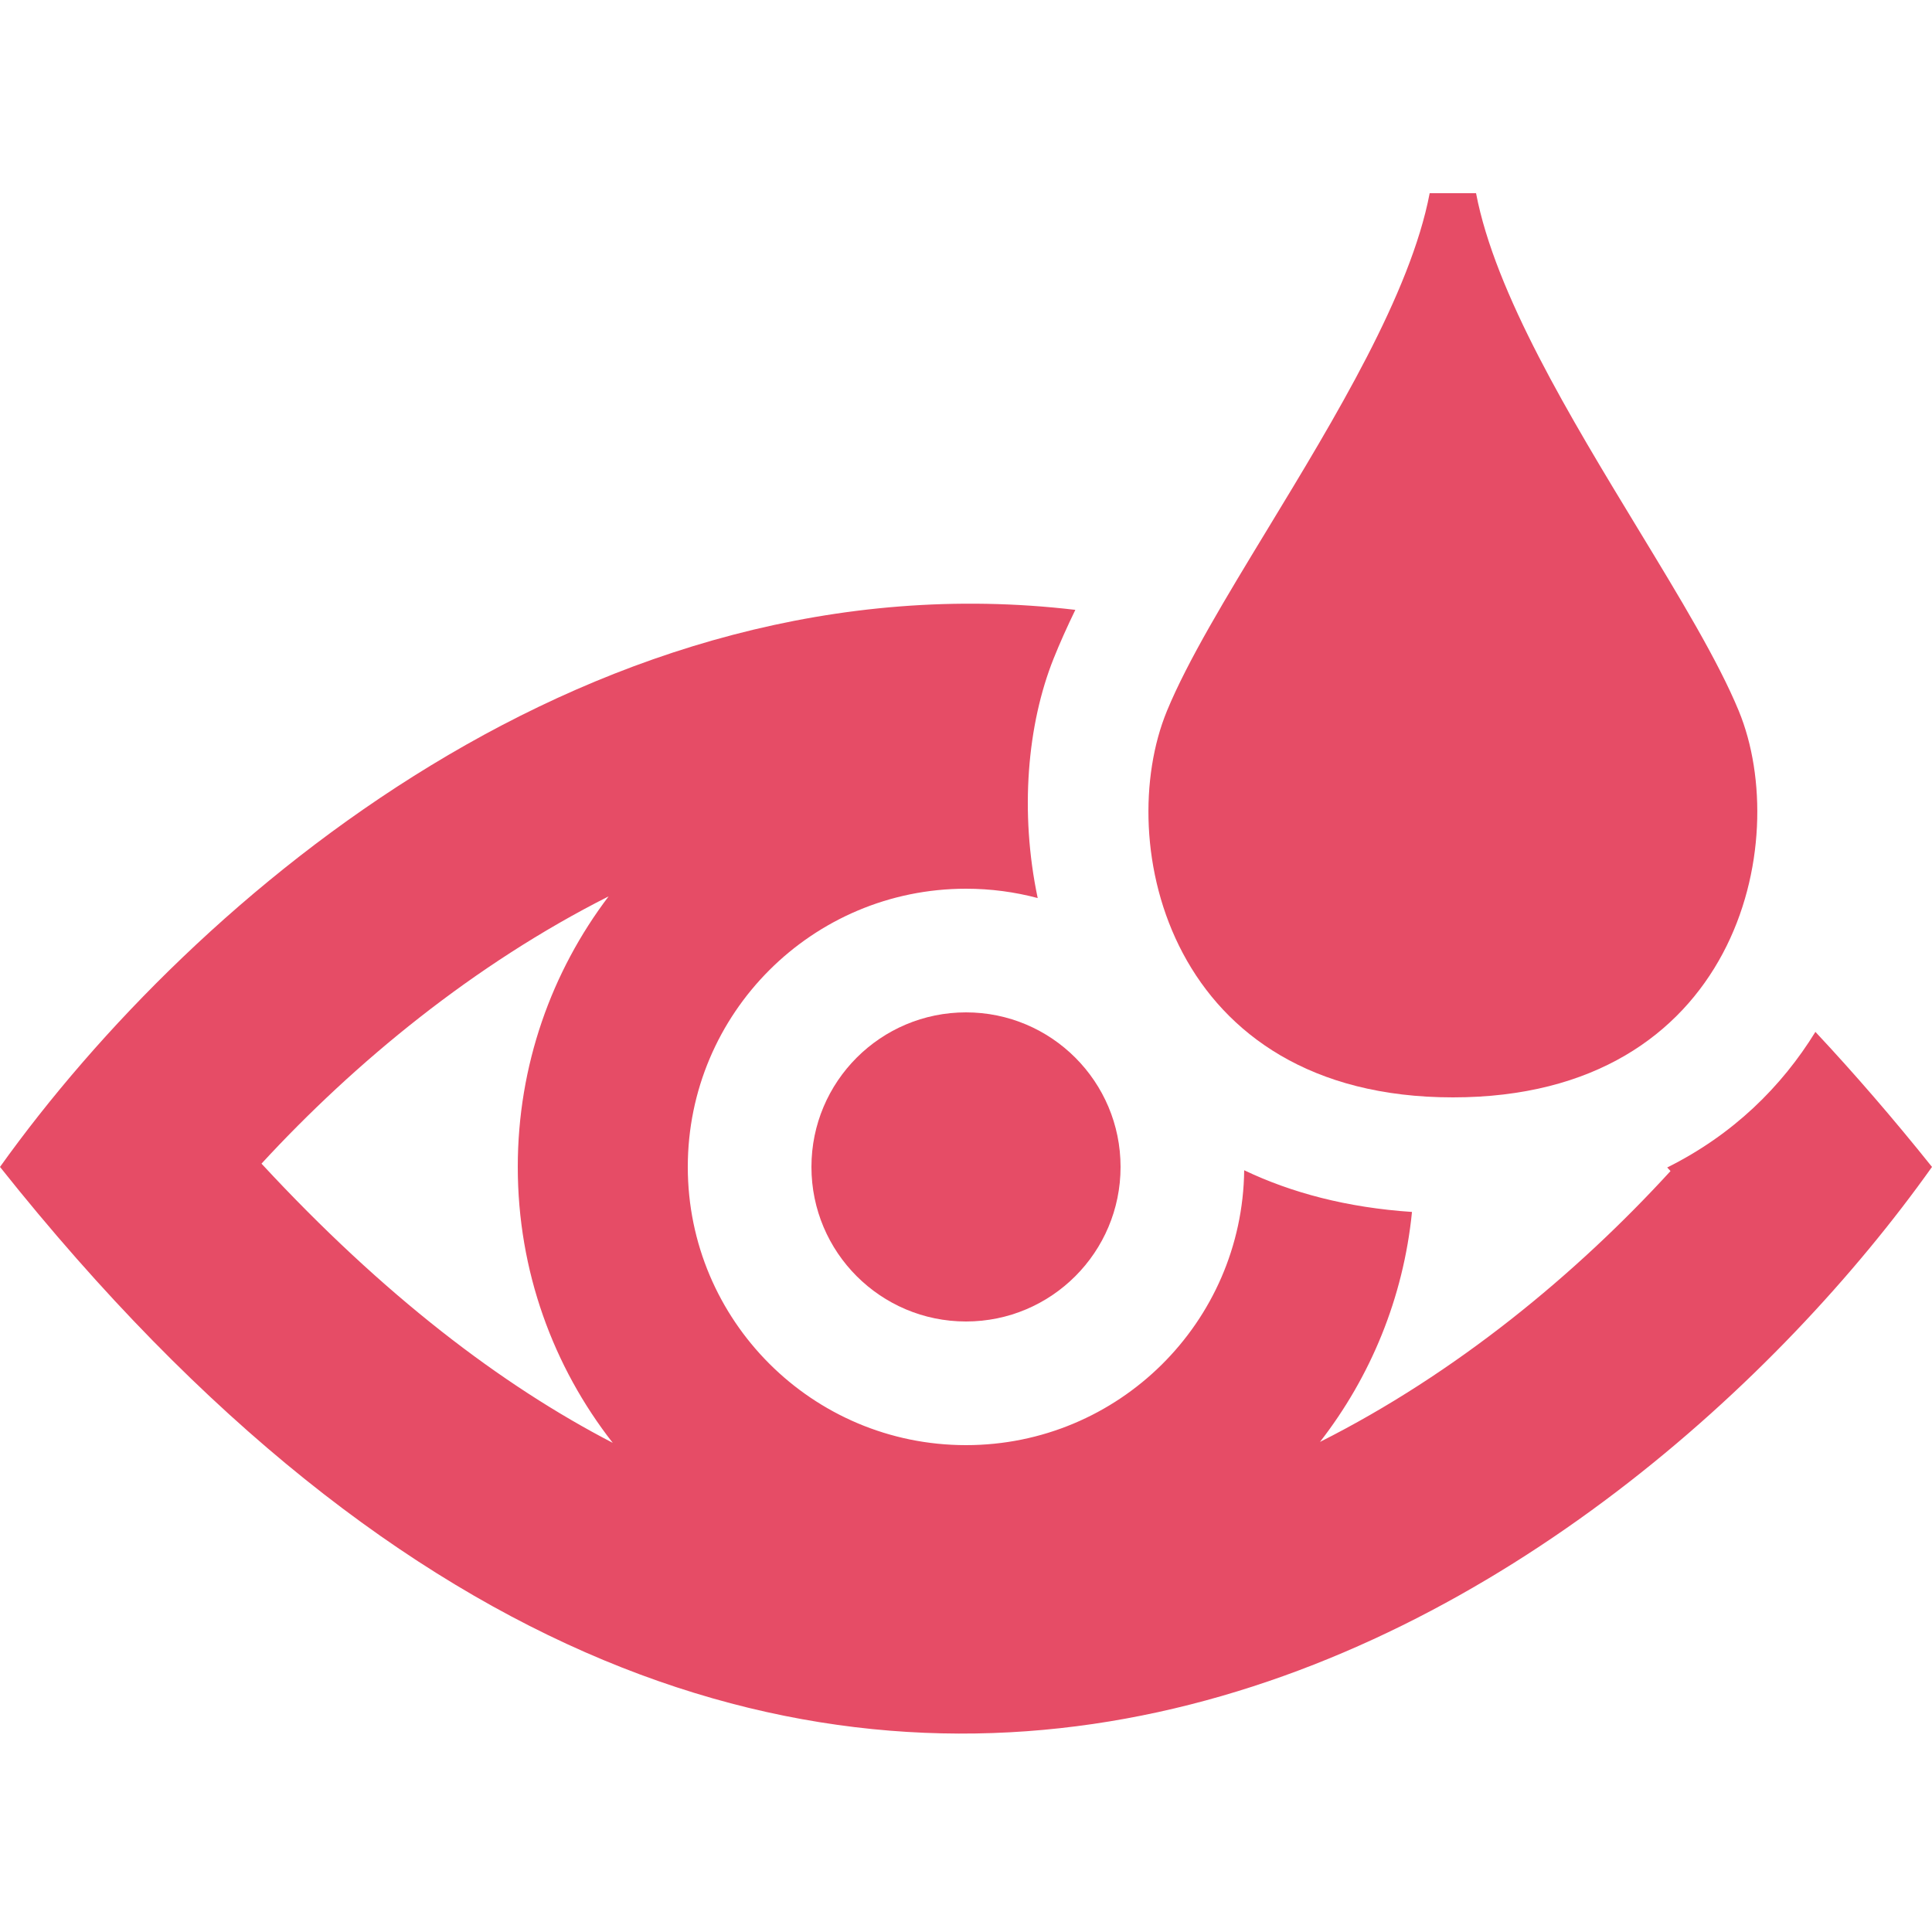
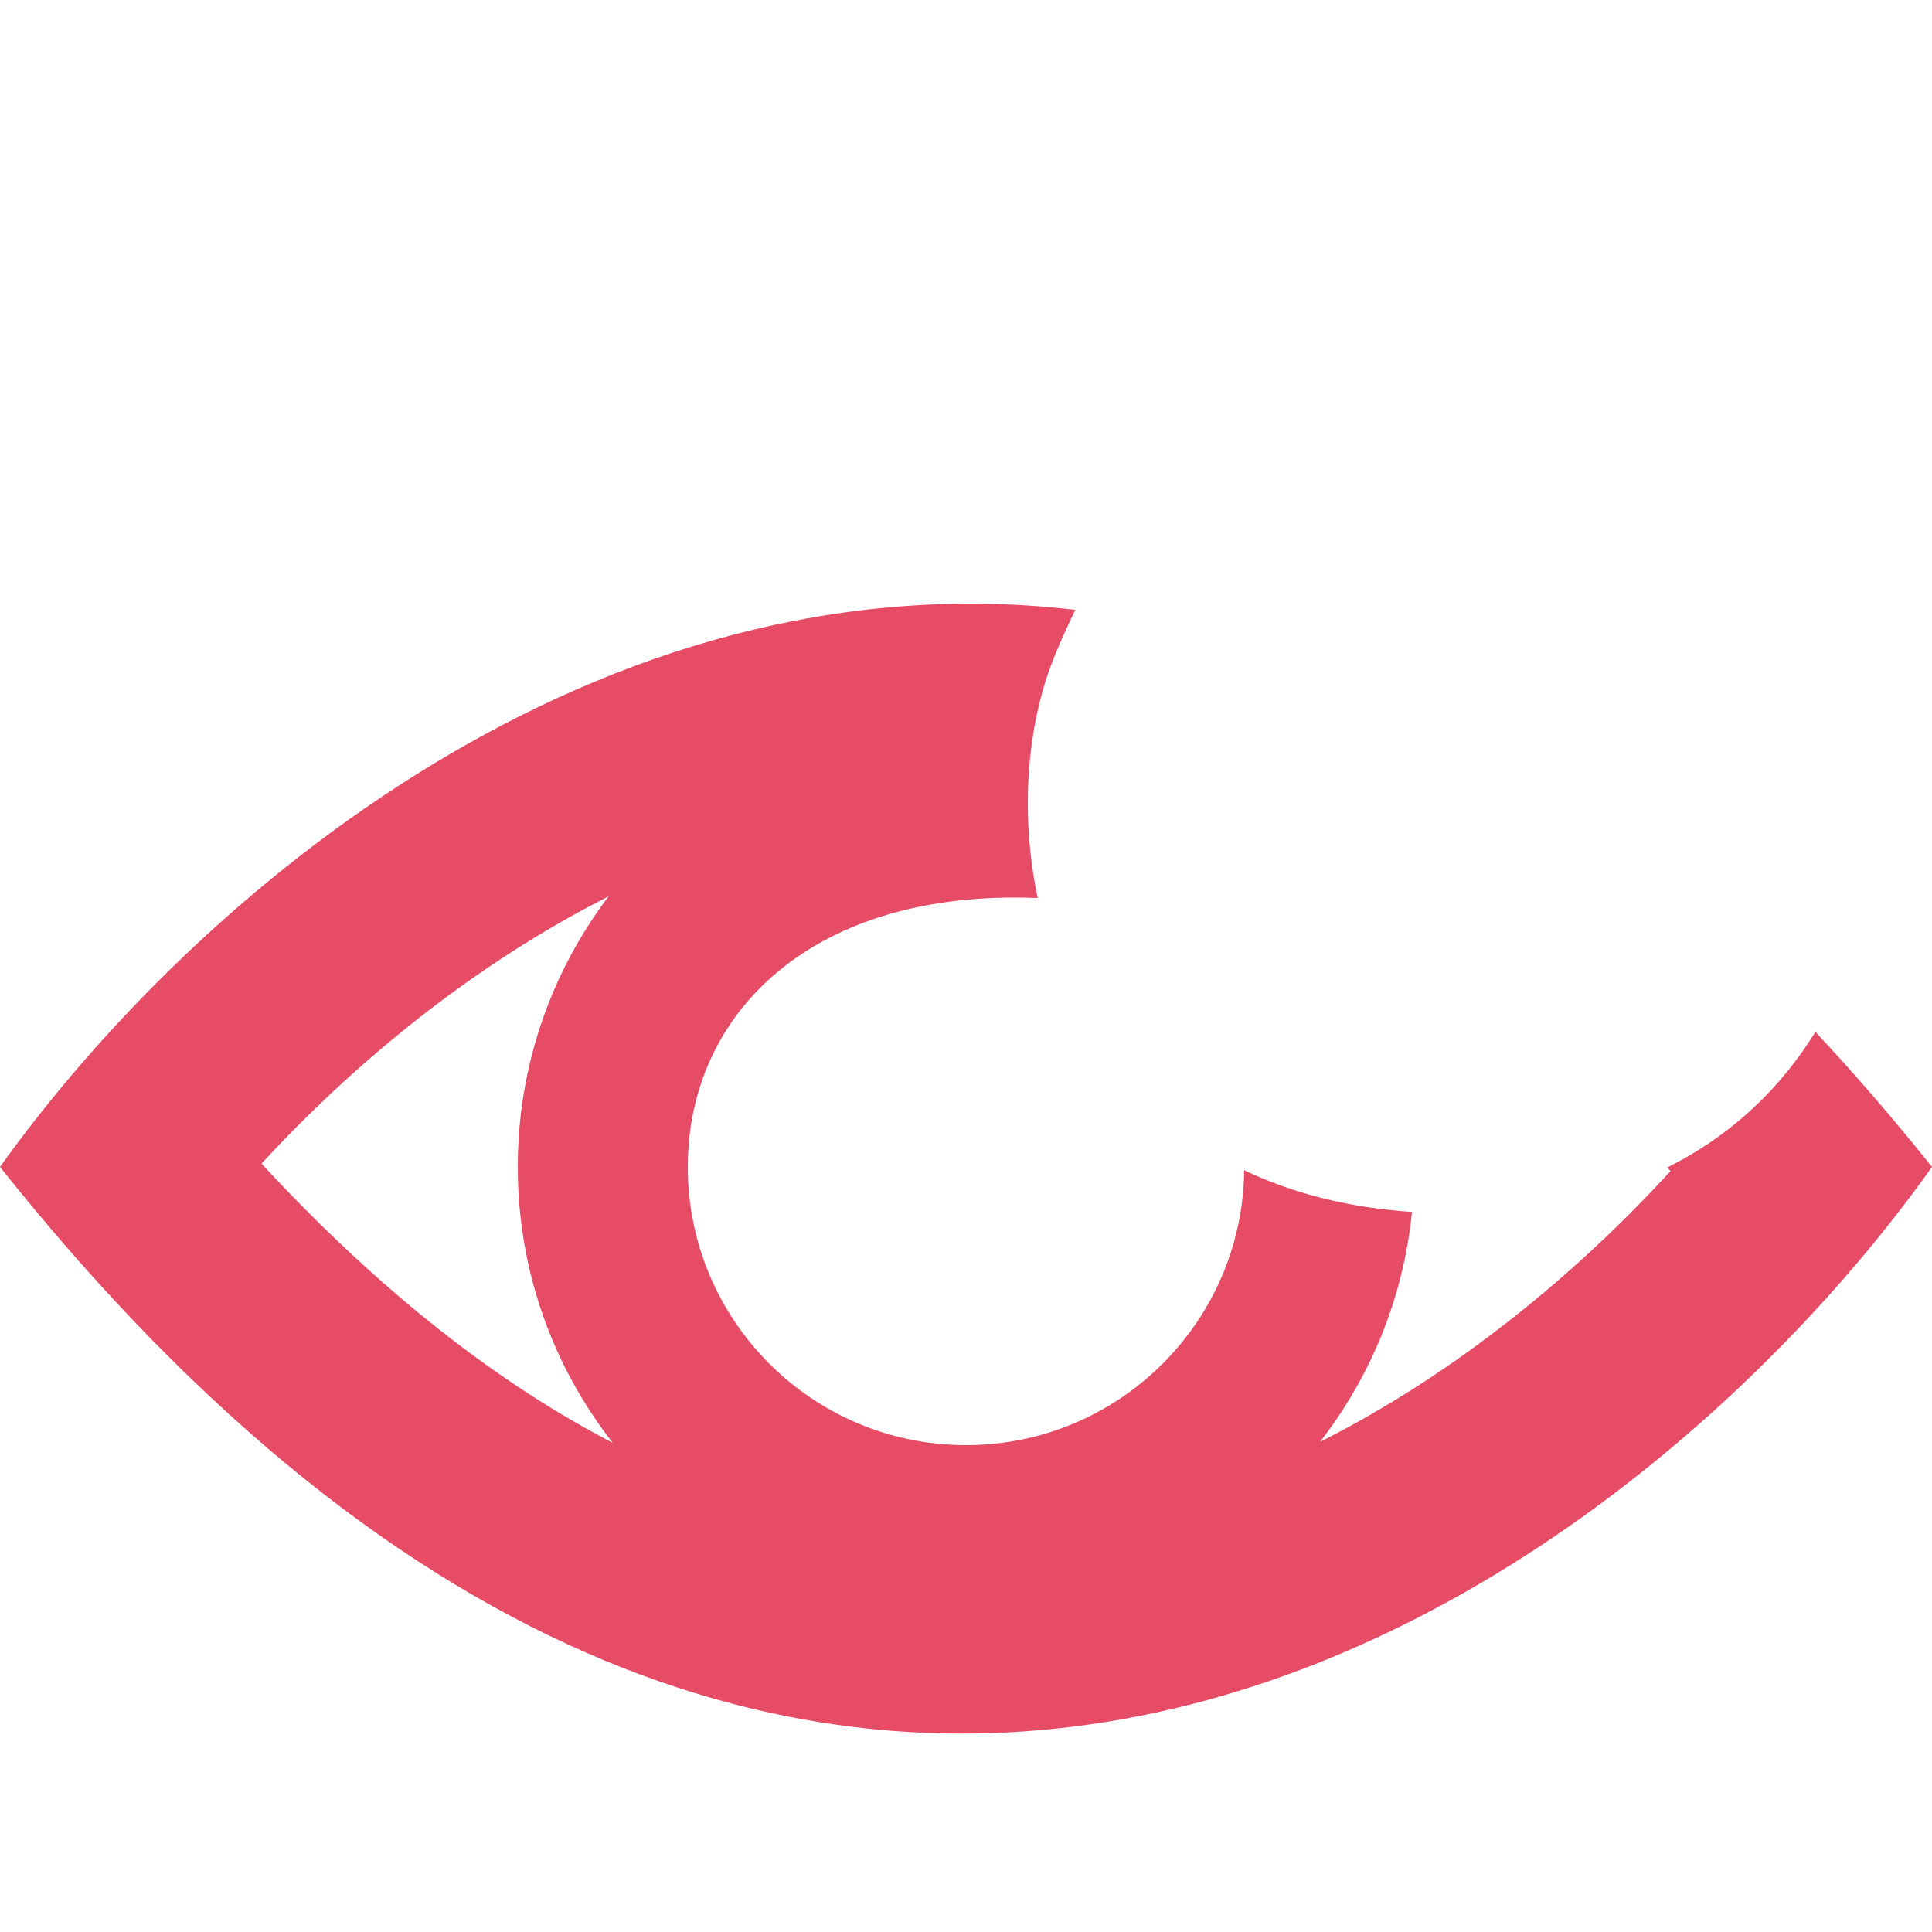
<svg xmlns="http://www.w3.org/2000/svg" width="100" height="100" viewBox="0 0 100 100" fill="none">
  <g clip-path="url(#clip0_1_28)">
-     <path d="M74 10C73.01 15.198 69.11 21.62 65.617 27.373C63.465 30.917 61.468 34.208 60.4 36.8C57.6 43.6 60.48 56.8 75.2 56.8C89.92 56.8 92.8 43.6 90 36.8C88.933 34.208 86.935 30.917 84.782 27.373C81.29 21.62 77.39 15.198 76.4 10H74Z" fill="#E64C66" />
-     <path fill-rule="evenodd" clip-rule="evenodd" d="M0 60.4C10.066 46.324 30.896 28.646 55.659 31.566C55.233 32.446 54.855 33.287 54.537 34.082C53.171 37.494 52.773 42.028 53.711 46.483C52.527 46.168 51.283 46 50 46C42.047 46 35.6 52.447 35.6 60.4C35.6 68.353 42.047 74.8 50 74.8C57.896 74.8 64.307 68.445 64.399 60.572C66.834 61.735 69.714 62.504 73.084 62.73C72.639 67.191 70.931 71.28 68.322 74.633C75.354 71.094 81.586 65.947 86.466 60.613L86.362 60.502L86.294 60.429C89.701 58.732 92.215 56.252 93.965 53.41C95.974 55.557 97.986 57.883 100 60.4C84.266 82.533 42.24 113.52 0 60.4ZM26.8 60.4C26.8 65.786 28.636 70.744 31.715 74.681C25.955 71.695 19.865 67.067 13.535 60.23C18.373 54.979 24.54 49.909 31.501 46.397C28.55 50.289 26.8 55.14 26.8 60.4Z" fill="#E64C66" />
-     <path d="M50 68.4C54.418 68.4 58 64.818 58 60.4C58 55.982 54.418 52.4 50 52.4C45.582 52.4 42 55.982 42 60.4C42 64.818 45.582 68.4 50 68.4Z" fill="#E64C66" />
+     <path fill-rule="evenodd" clip-rule="evenodd" d="M0 60.4C10.066 46.324 30.896 28.646 55.659 31.566C55.233 32.446 54.855 33.287 54.537 34.082C53.171 37.494 52.773 42.028 53.711 46.483C42.047 46 35.6 52.447 35.6 60.4C35.6 68.353 42.047 74.8 50 74.8C57.896 74.8 64.307 68.445 64.399 60.572C66.834 61.735 69.714 62.504 73.084 62.73C72.639 67.191 70.931 71.28 68.322 74.633C75.354 71.094 81.586 65.947 86.466 60.613L86.362 60.502L86.294 60.429C89.701 58.732 92.215 56.252 93.965 53.41C95.974 55.557 97.986 57.883 100 60.4C84.266 82.533 42.24 113.52 0 60.4ZM26.8 60.4C26.8 65.786 28.636 70.744 31.715 74.681C25.955 71.695 19.865 67.067 13.535 60.23C18.373 54.979 24.54 49.909 31.501 46.397C28.55 50.289 26.8 55.14 26.8 60.4Z" fill="#E64C66" />
  </g>
  <defs>
    <clipPath id="clip0_1_28">
      <rect width="100" height="100" fill="white" />
    </clipPath>
  </defs>
</svg>